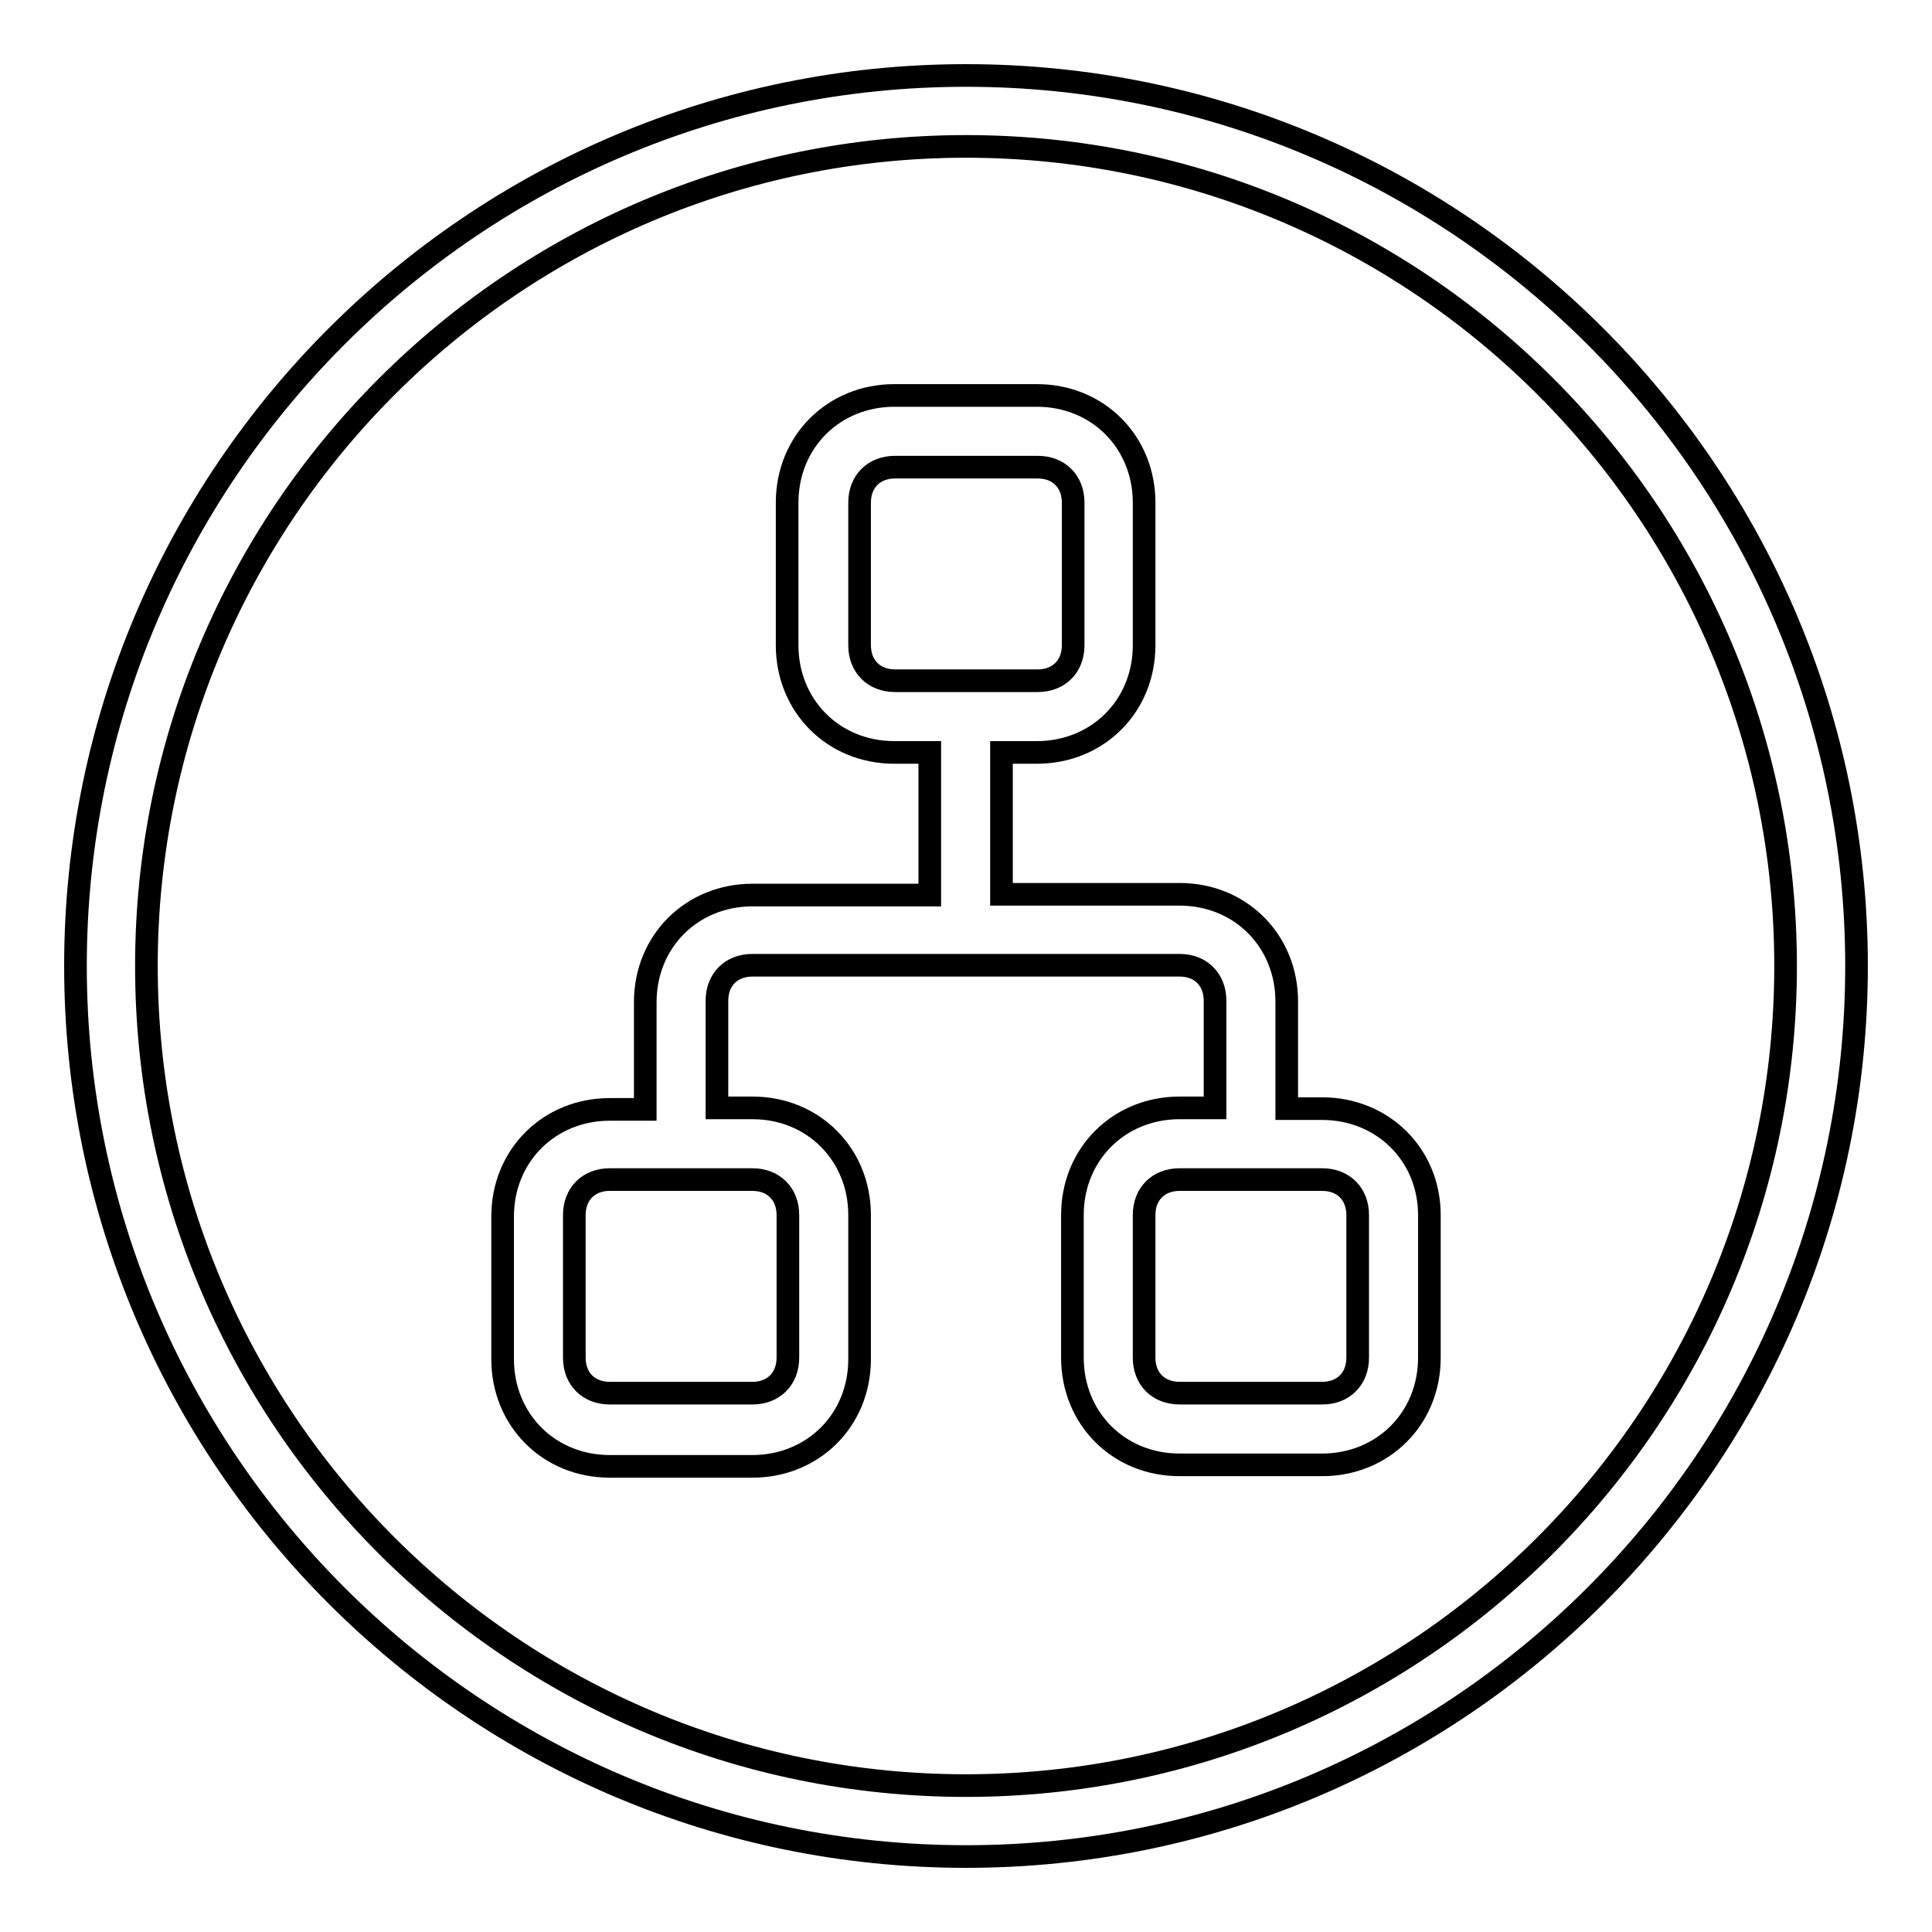
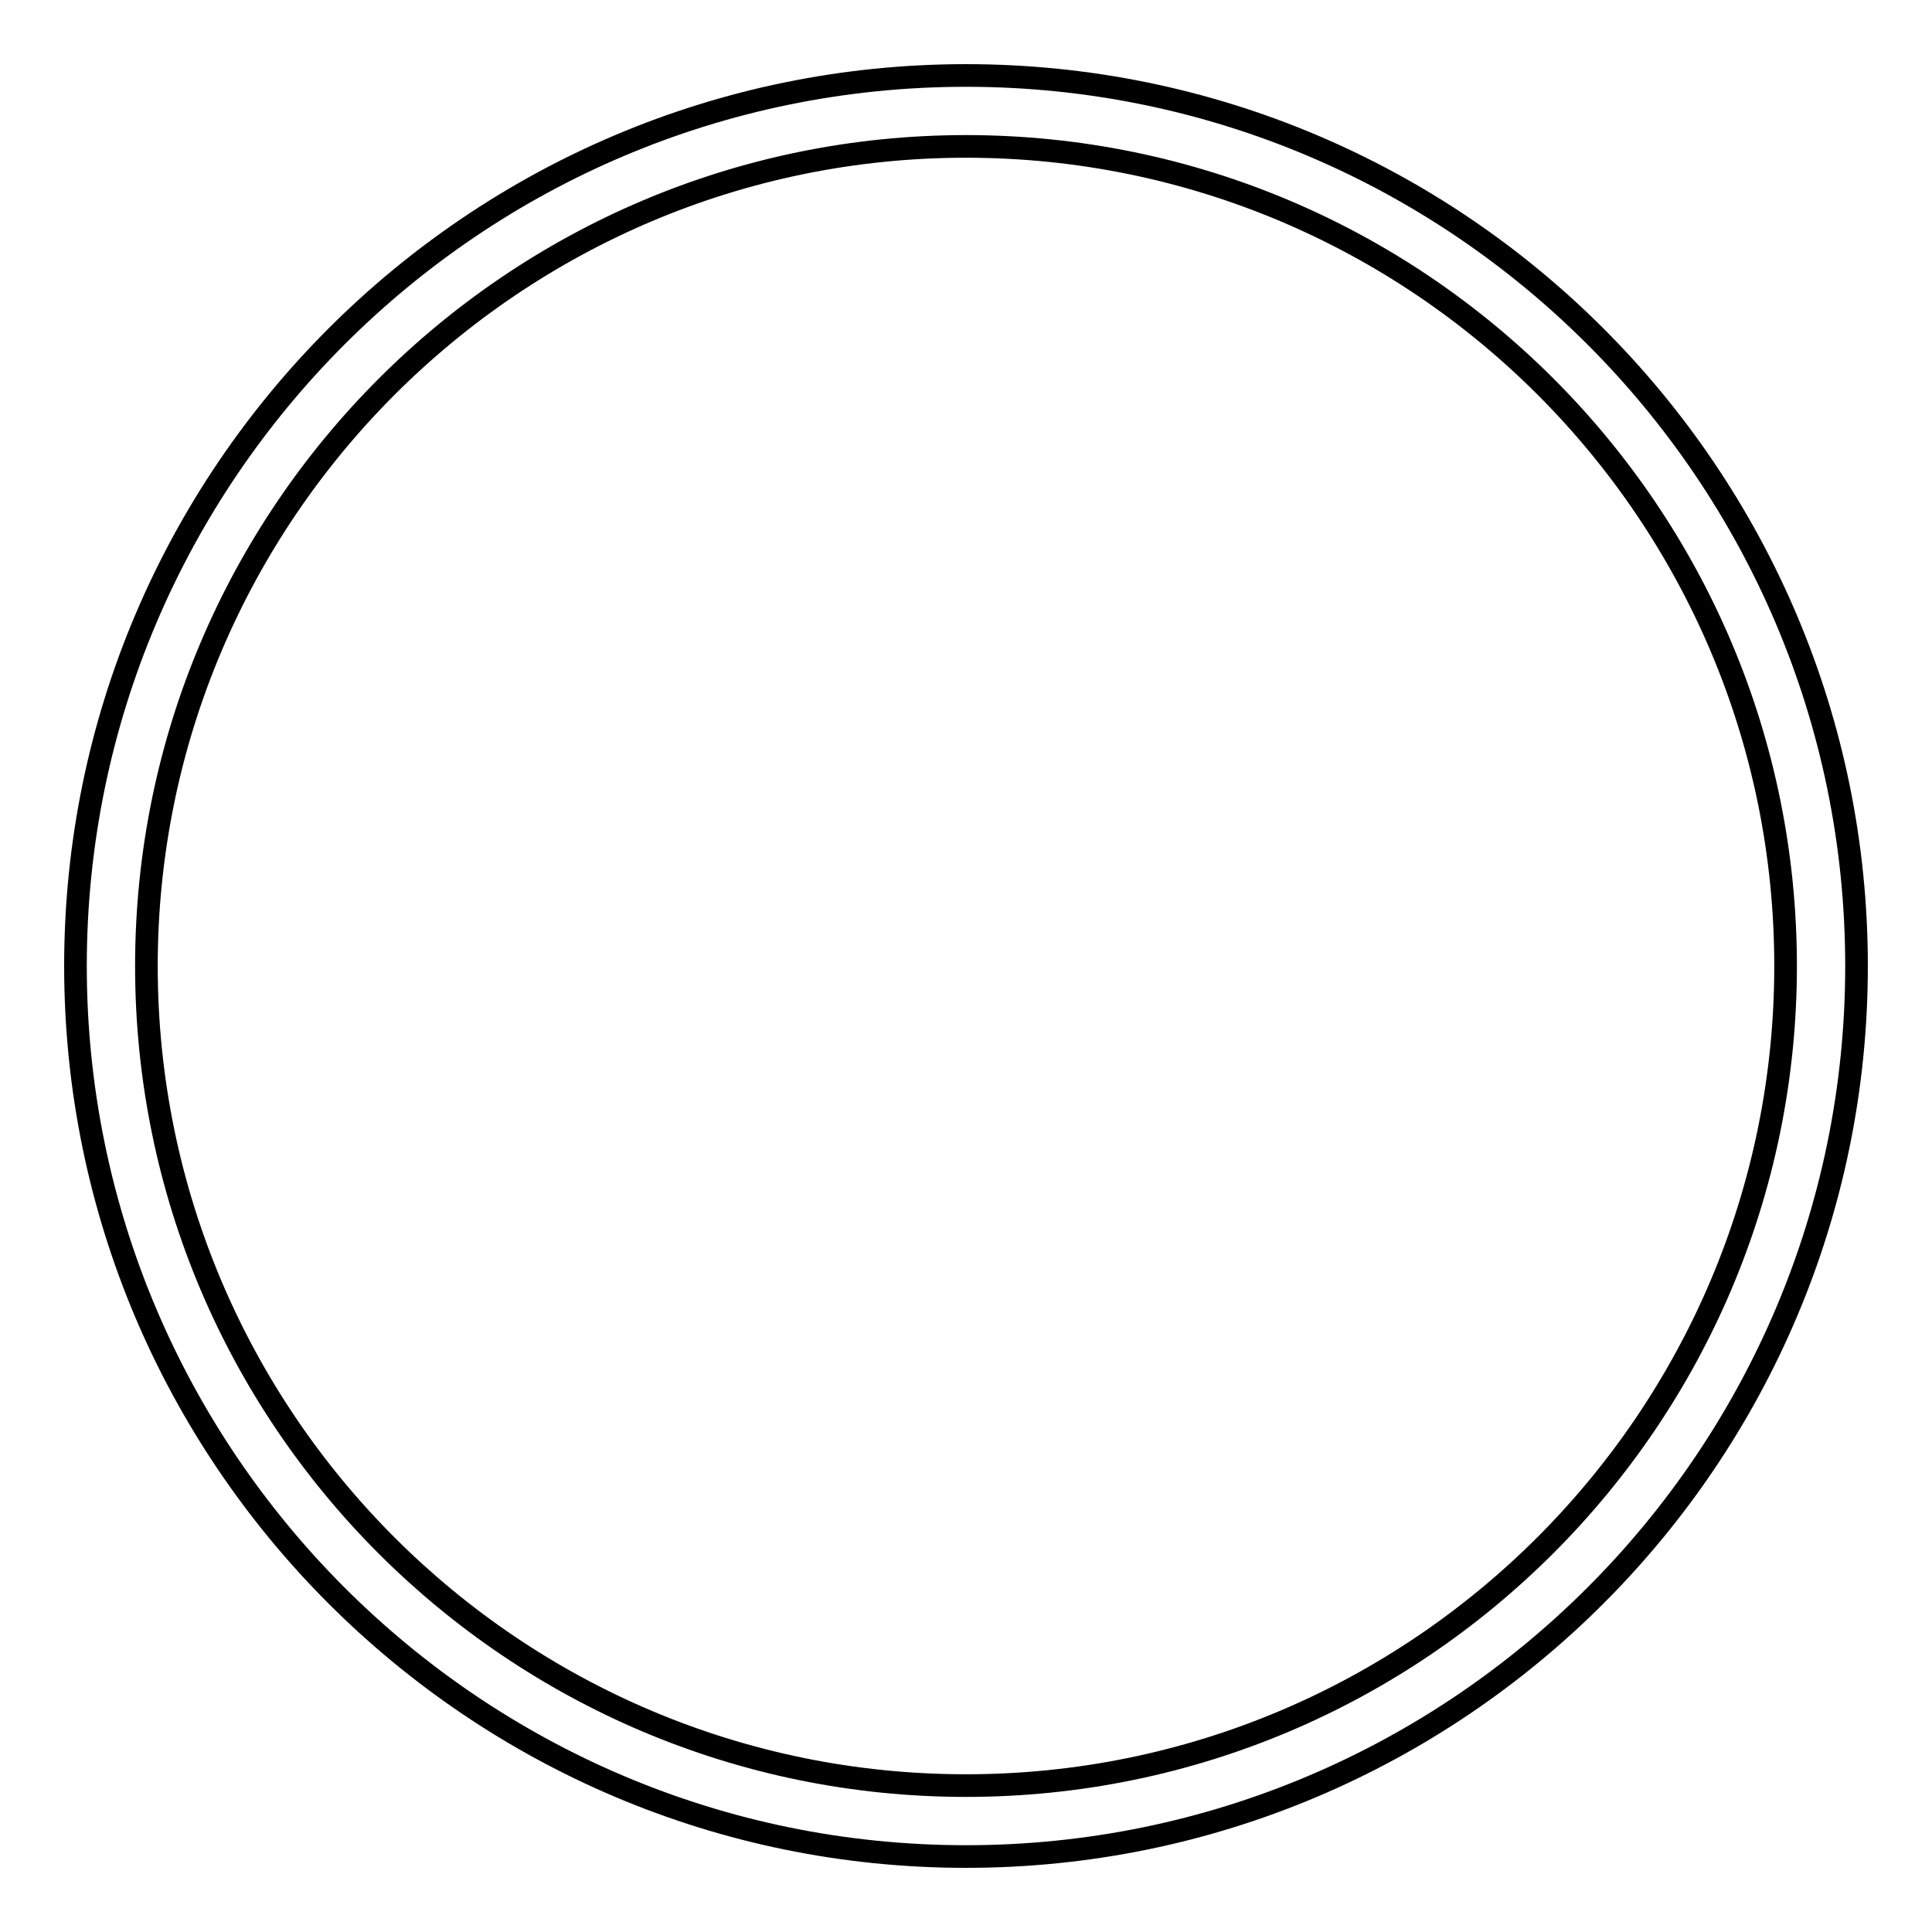
<svg xmlns="http://www.w3.org/2000/svg" version="1.1" x="0px" y="0px" viewBox="0 0 256 256" enable-background="new 0 0 256 256" xml:space="preserve">
  <g>
    <g>
-       <path stroke-width="3" fill-opacity="0" stroke="#000000" d="M175.2,146.9h-4.7v-14.2c0-8-6.1-14.2-14.2-14.2h-23.6V99.7h4.7c8,0,14.2-6.1,14.2-14.2V66.6c0-8-6.1-14.2-14.2-14.2h-18.9c-8,0-14.2,6.1-14.2,14.2v18.9c0,8,6.1,14.2,14.2,14.2h4.7v18.9H99.7c-8,0-14.2,6.1-14.2,14.2v14.2h-4.7c-8,0-14.2,6.1-14.2,14.2v18.9c0,8,6.1,14.2,14.2,14.2h18.9c8,0,14.2-6.1,14.2-14.2V161c0-8-6.1-14.2-14.2-14.2H95v-14.2c0-2.8,1.9-4.7,4.7-4.7h56.6c2.8,0,4.7,1.9,4.7,4.7v14.2h-4.7c-8,0-14.2,6.1-14.2,14.2v18.9c0,8,6.1,14.2,14.2,14.2h18.9c8,0,14.2-6.1,14.2-14.2V161C189.4,153,183.2,146.9,175.2,146.9z M118.6,90.2c-2.8,0-4.7-1.9-4.7-4.7V66.6c0-2.8,1.9-4.7,4.7-4.7h18.9c2.8,0,4.7,1.9,4.7,4.7v18.9c0,2.8-1.9,4.7-4.7,4.7H118.6z M99.7,156.3c2.8,0,4.7,1.9,4.7,4.7v18.9c0,2.8-1.9,4.7-4.7,4.7H80.8c-2.8,0-4.7-1.9-4.7-4.7V161c0-2.8,1.9-4.7,4.7-4.7H99.7z M179.9,179.9c0,2.8-1.9,4.7-4.7,4.7h-18.9c-2.8,0-4.7-1.9-4.7-4.7V161c0-2.8,1.9-4.7,4.7-4.7h18.9c2.8,0,4.7,1.9,4.7,4.7V179.9z" />
      <path stroke-width="3" fill-opacity="0" stroke="#000000" d="M128,10C62.9,10,10,62.9,10,128c0,65.1,52.9,118,118,118c65.1,0,118-52.9,118-118C246,62.9,193.1,10,128,10z M128,236.6c-59.9,0-108.6-48.6-108.6-108.6C19.4,68.1,68.1,19.4,128,19.4c59.9,0,108.6,48.6,108.6,108.6C236.6,187.9,187.9,236.6,128,236.6z" />
    </g>
  </g>
</svg>